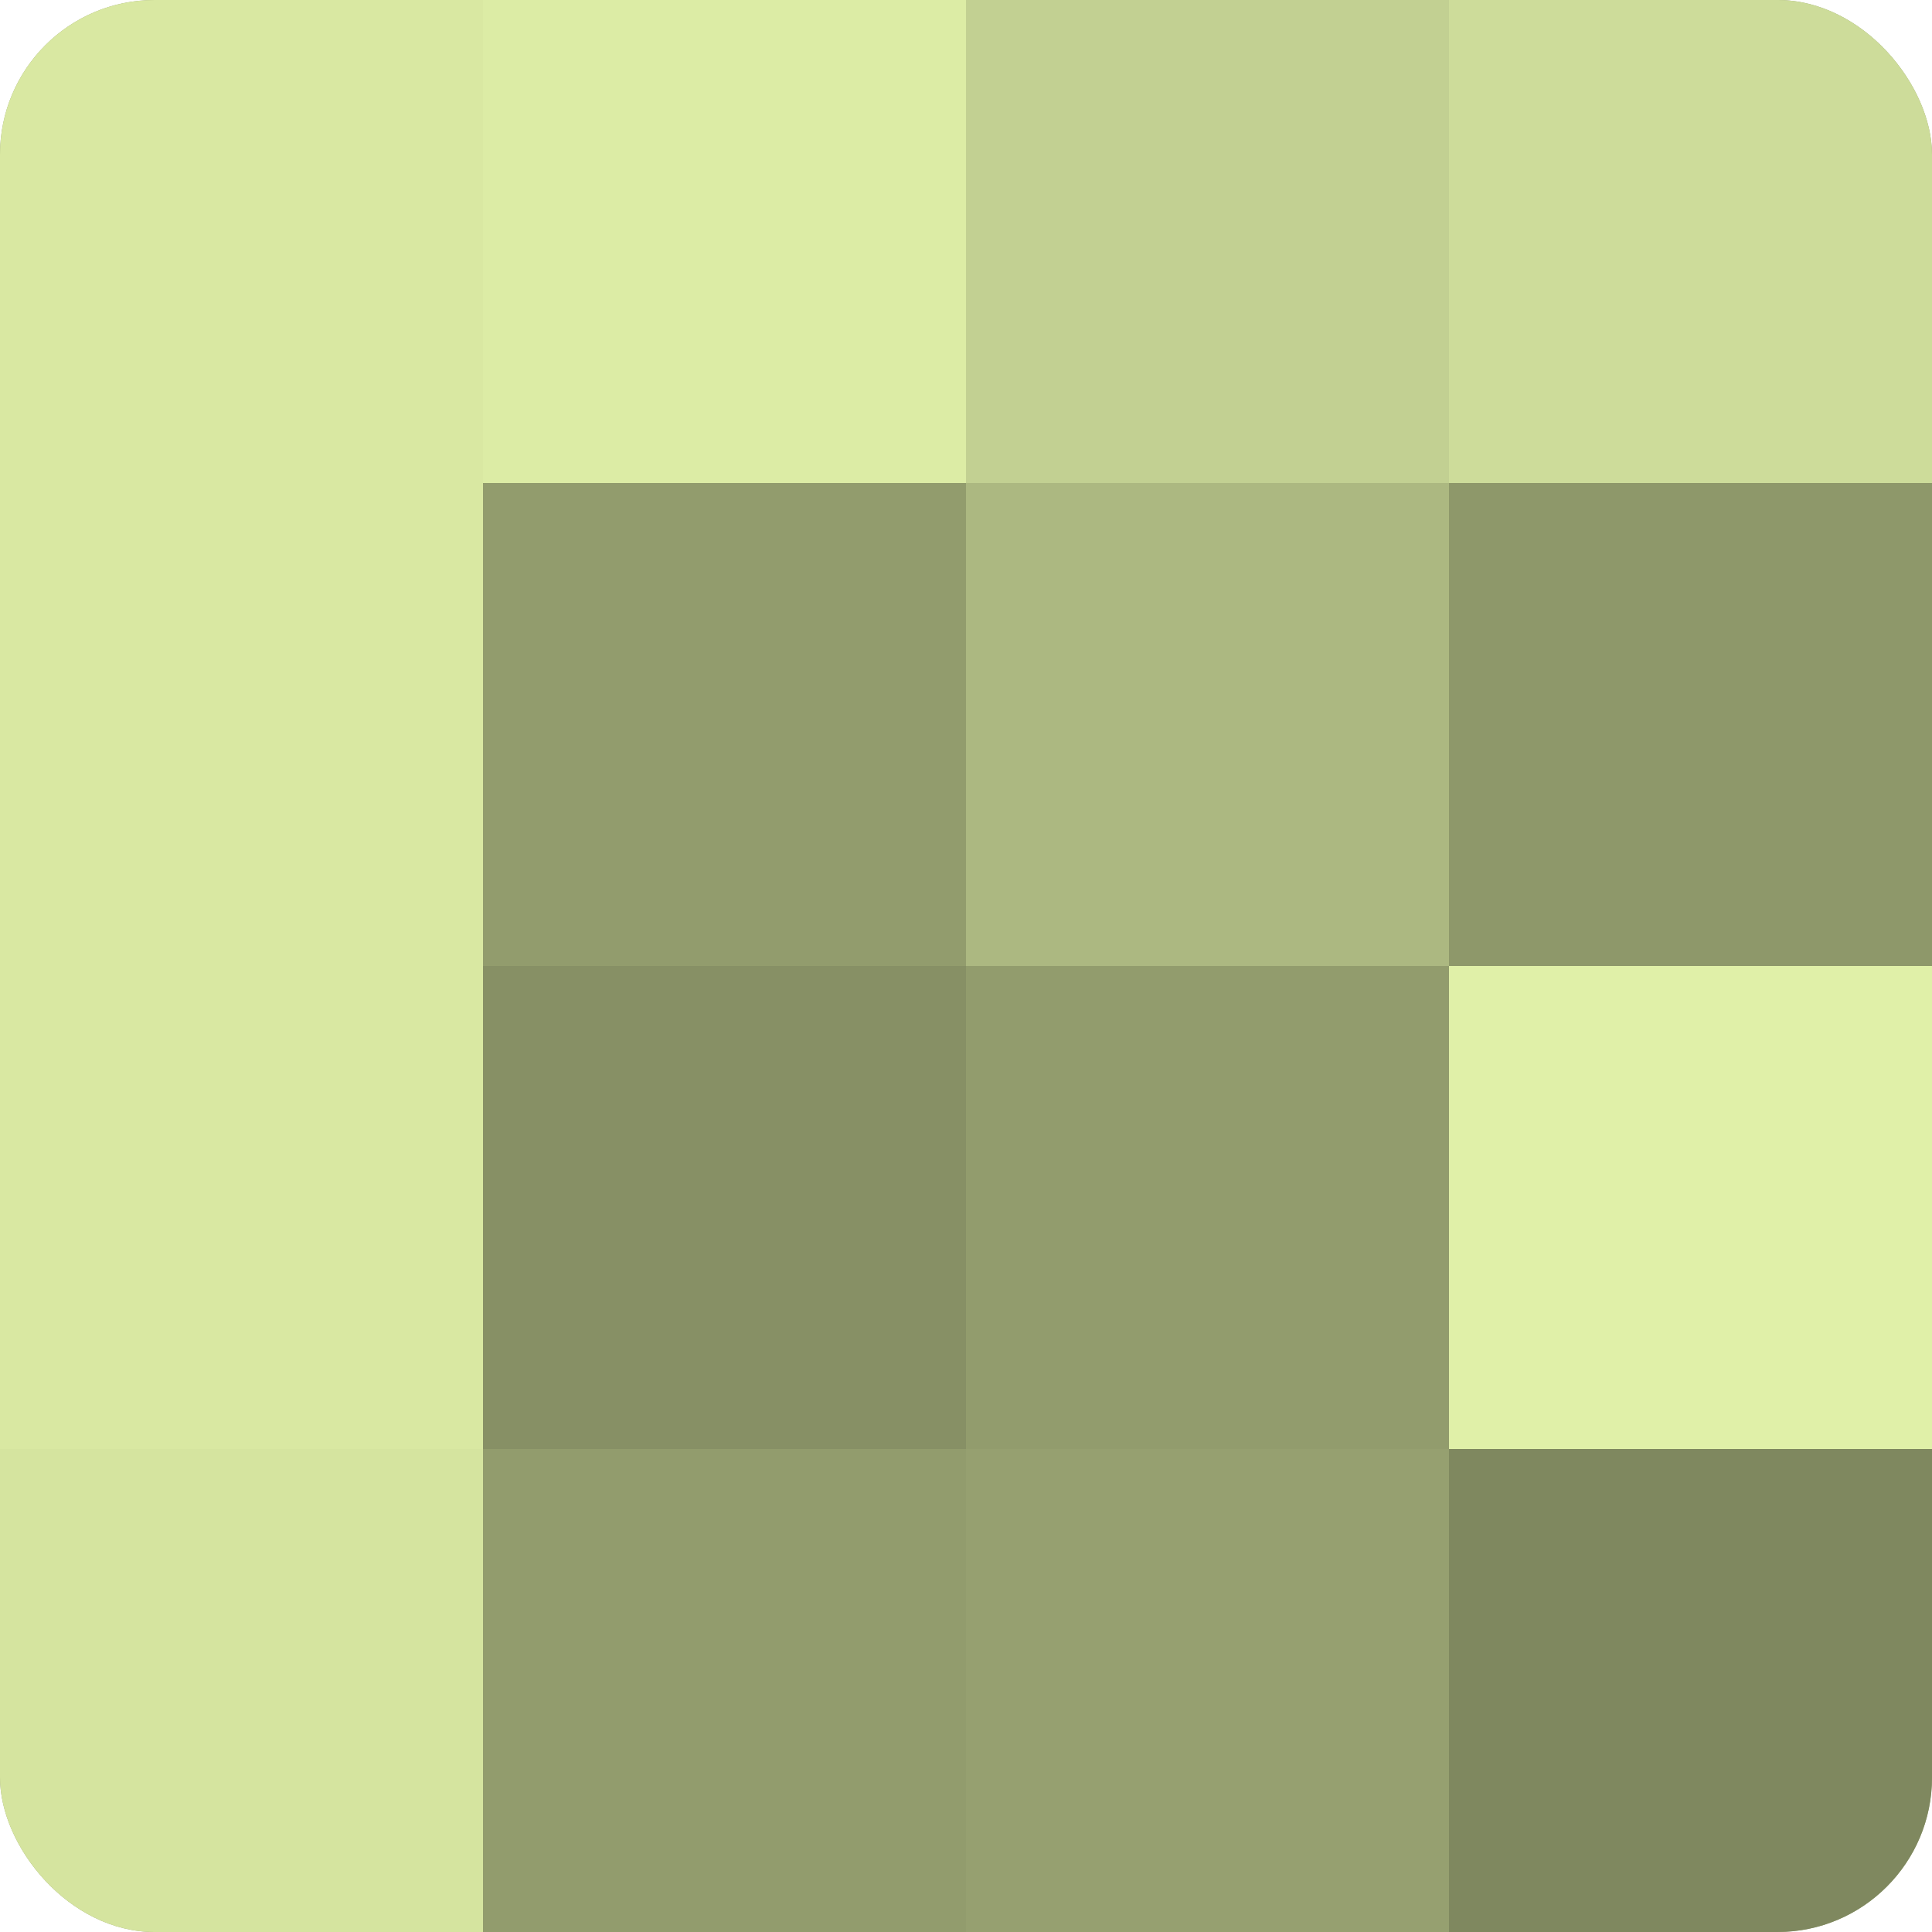
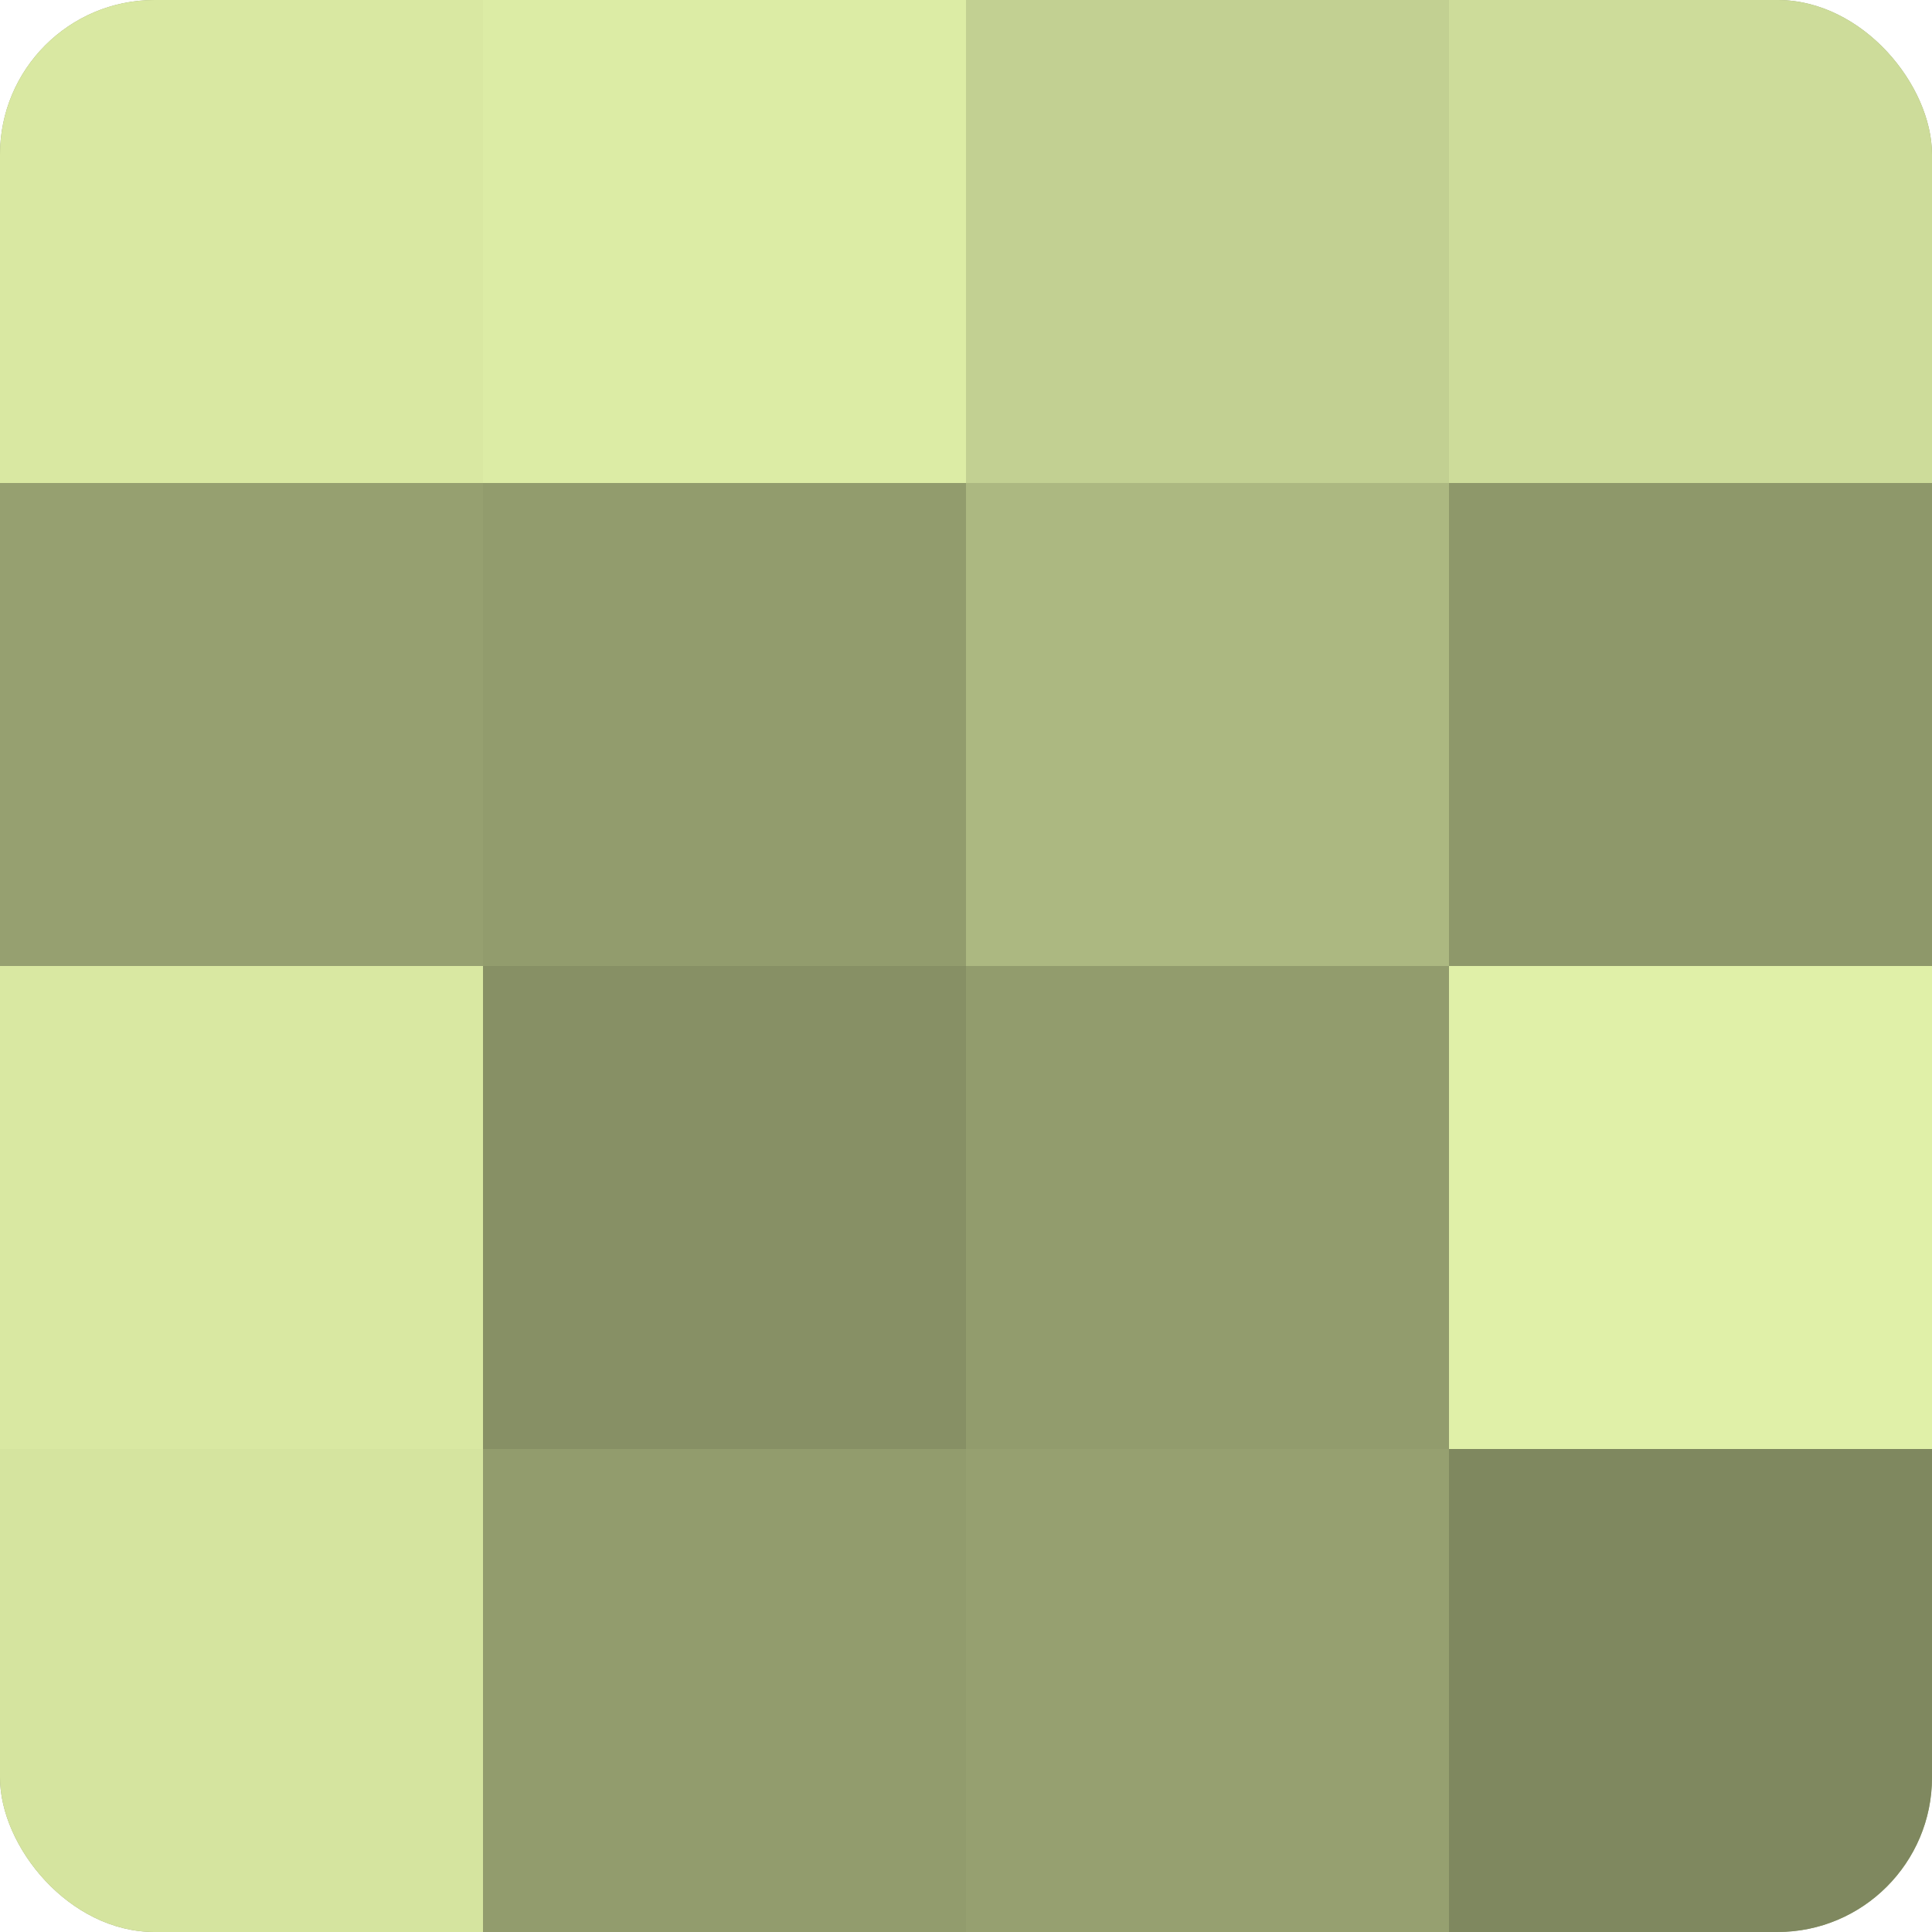
<svg xmlns="http://www.w3.org/2000/svg" width="80" height="80" viewBox="0 0 100 100" preserveAspectRatio="xMidYMid meet">
  <defs>
    <clipPath id="c" width="100" height="100">
      <rect width="100" height="100" rx="8" ry="8" />
    </clipPath>
  </defs>
  <g clip-path="url(#c)">
    <rect width="100" height="100" fill="#96a070" />
    <rect width="25" height="25" fill="#d9e8a2" />
-     <rect y="25" width="25" height="25" fill="#d9e8a2" />
    <rect y="50" width="25" height="25" fill="#d9e8a2" />
    <rect y="75" width="25" height="25" fill="#d5e49f" />
    <rect x="25" width="25" height="25" fill="#dceca5" />
    <rect x="25" y="25" width="25" height="25" fill="#929c6d" />
    <rect x="25" y="50" width="25" height="25" fill="#879065" />
    <rect x="25" y="75" width="25" height="25" fill="#929c6d" />
    <rect x="50" width="25" height="25" fill="#c2d092" />
    <rect x="50" y="25" width="25" height="25" fill="#acb881" />
    <rect x="50" y="50" width="25" height="25" fill="#929c6d" />
    <rect x="50" y="75" width="25" height="25" fill="#96a070" />
    <rect x="75" width="25" height="25" fill="#cddc9a" />
    <rect x="75" y="25" width="25" height="25" fill="#8e986a" />
    <rect x="75" y="50" width="25" height="25" fill="#e0f0a8" />
    <rect x="75" y="75" width="25" height="25" fill="#7f885f" />
  </g>
</svg>